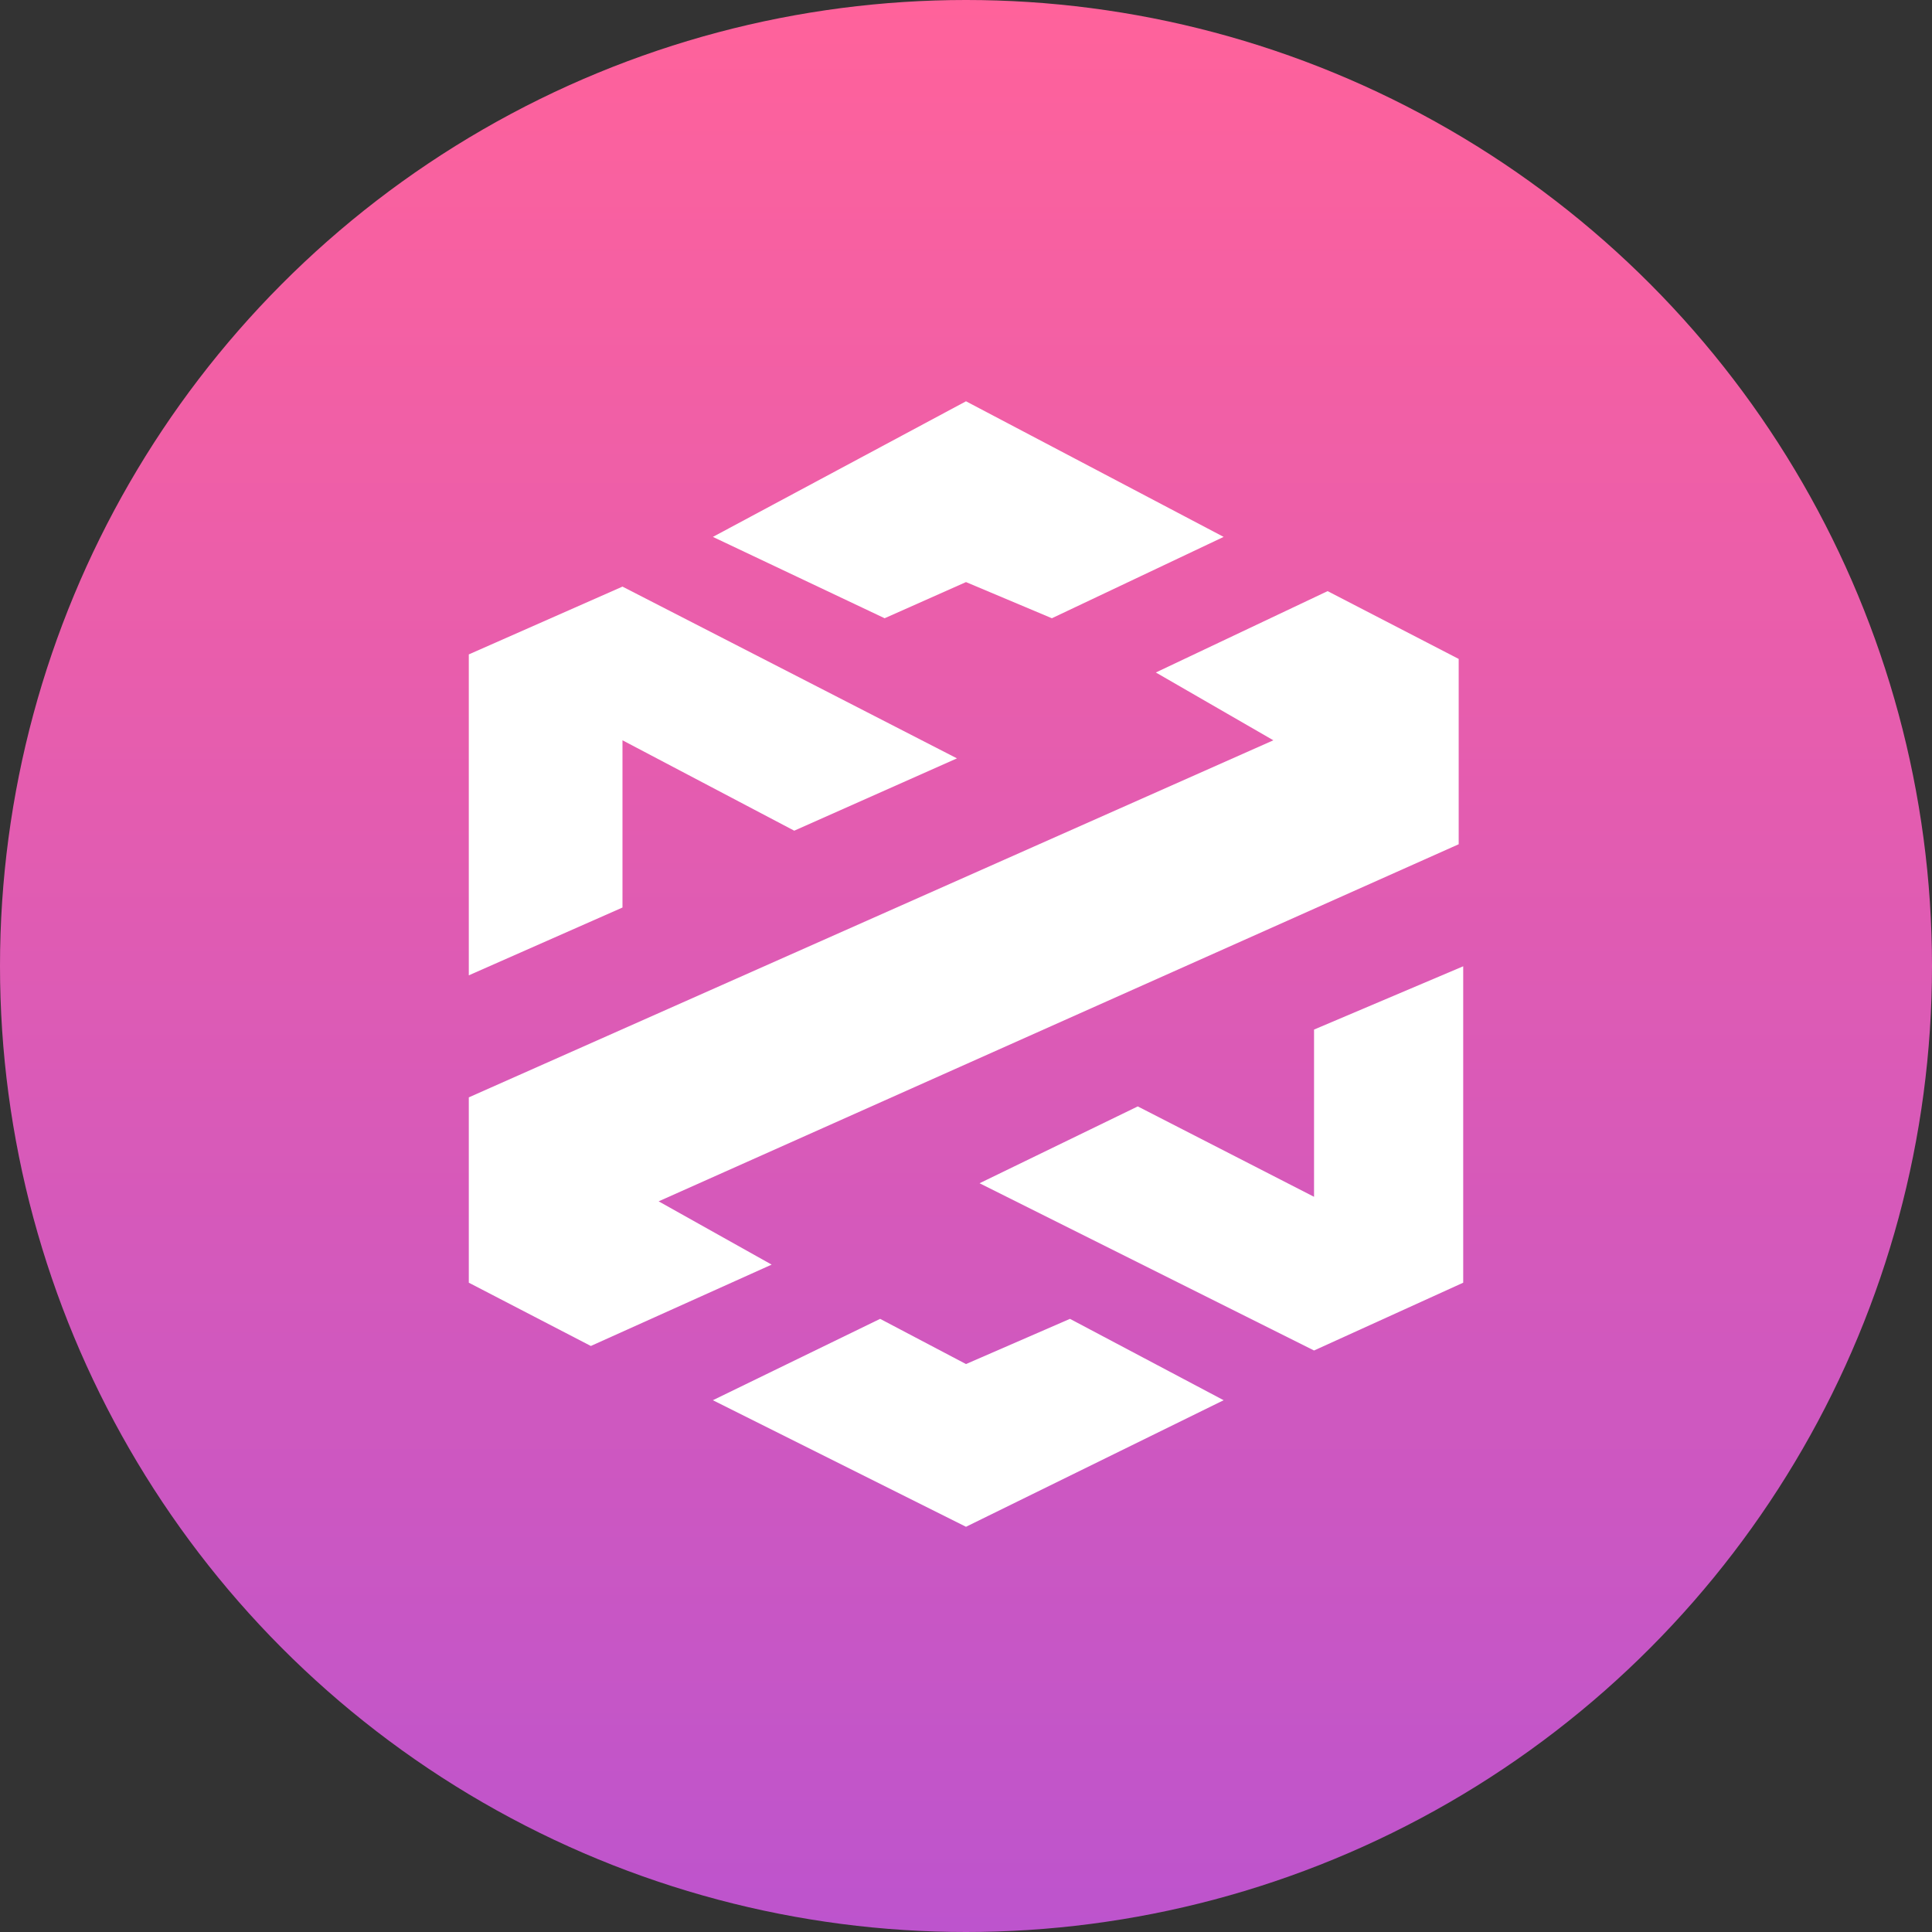
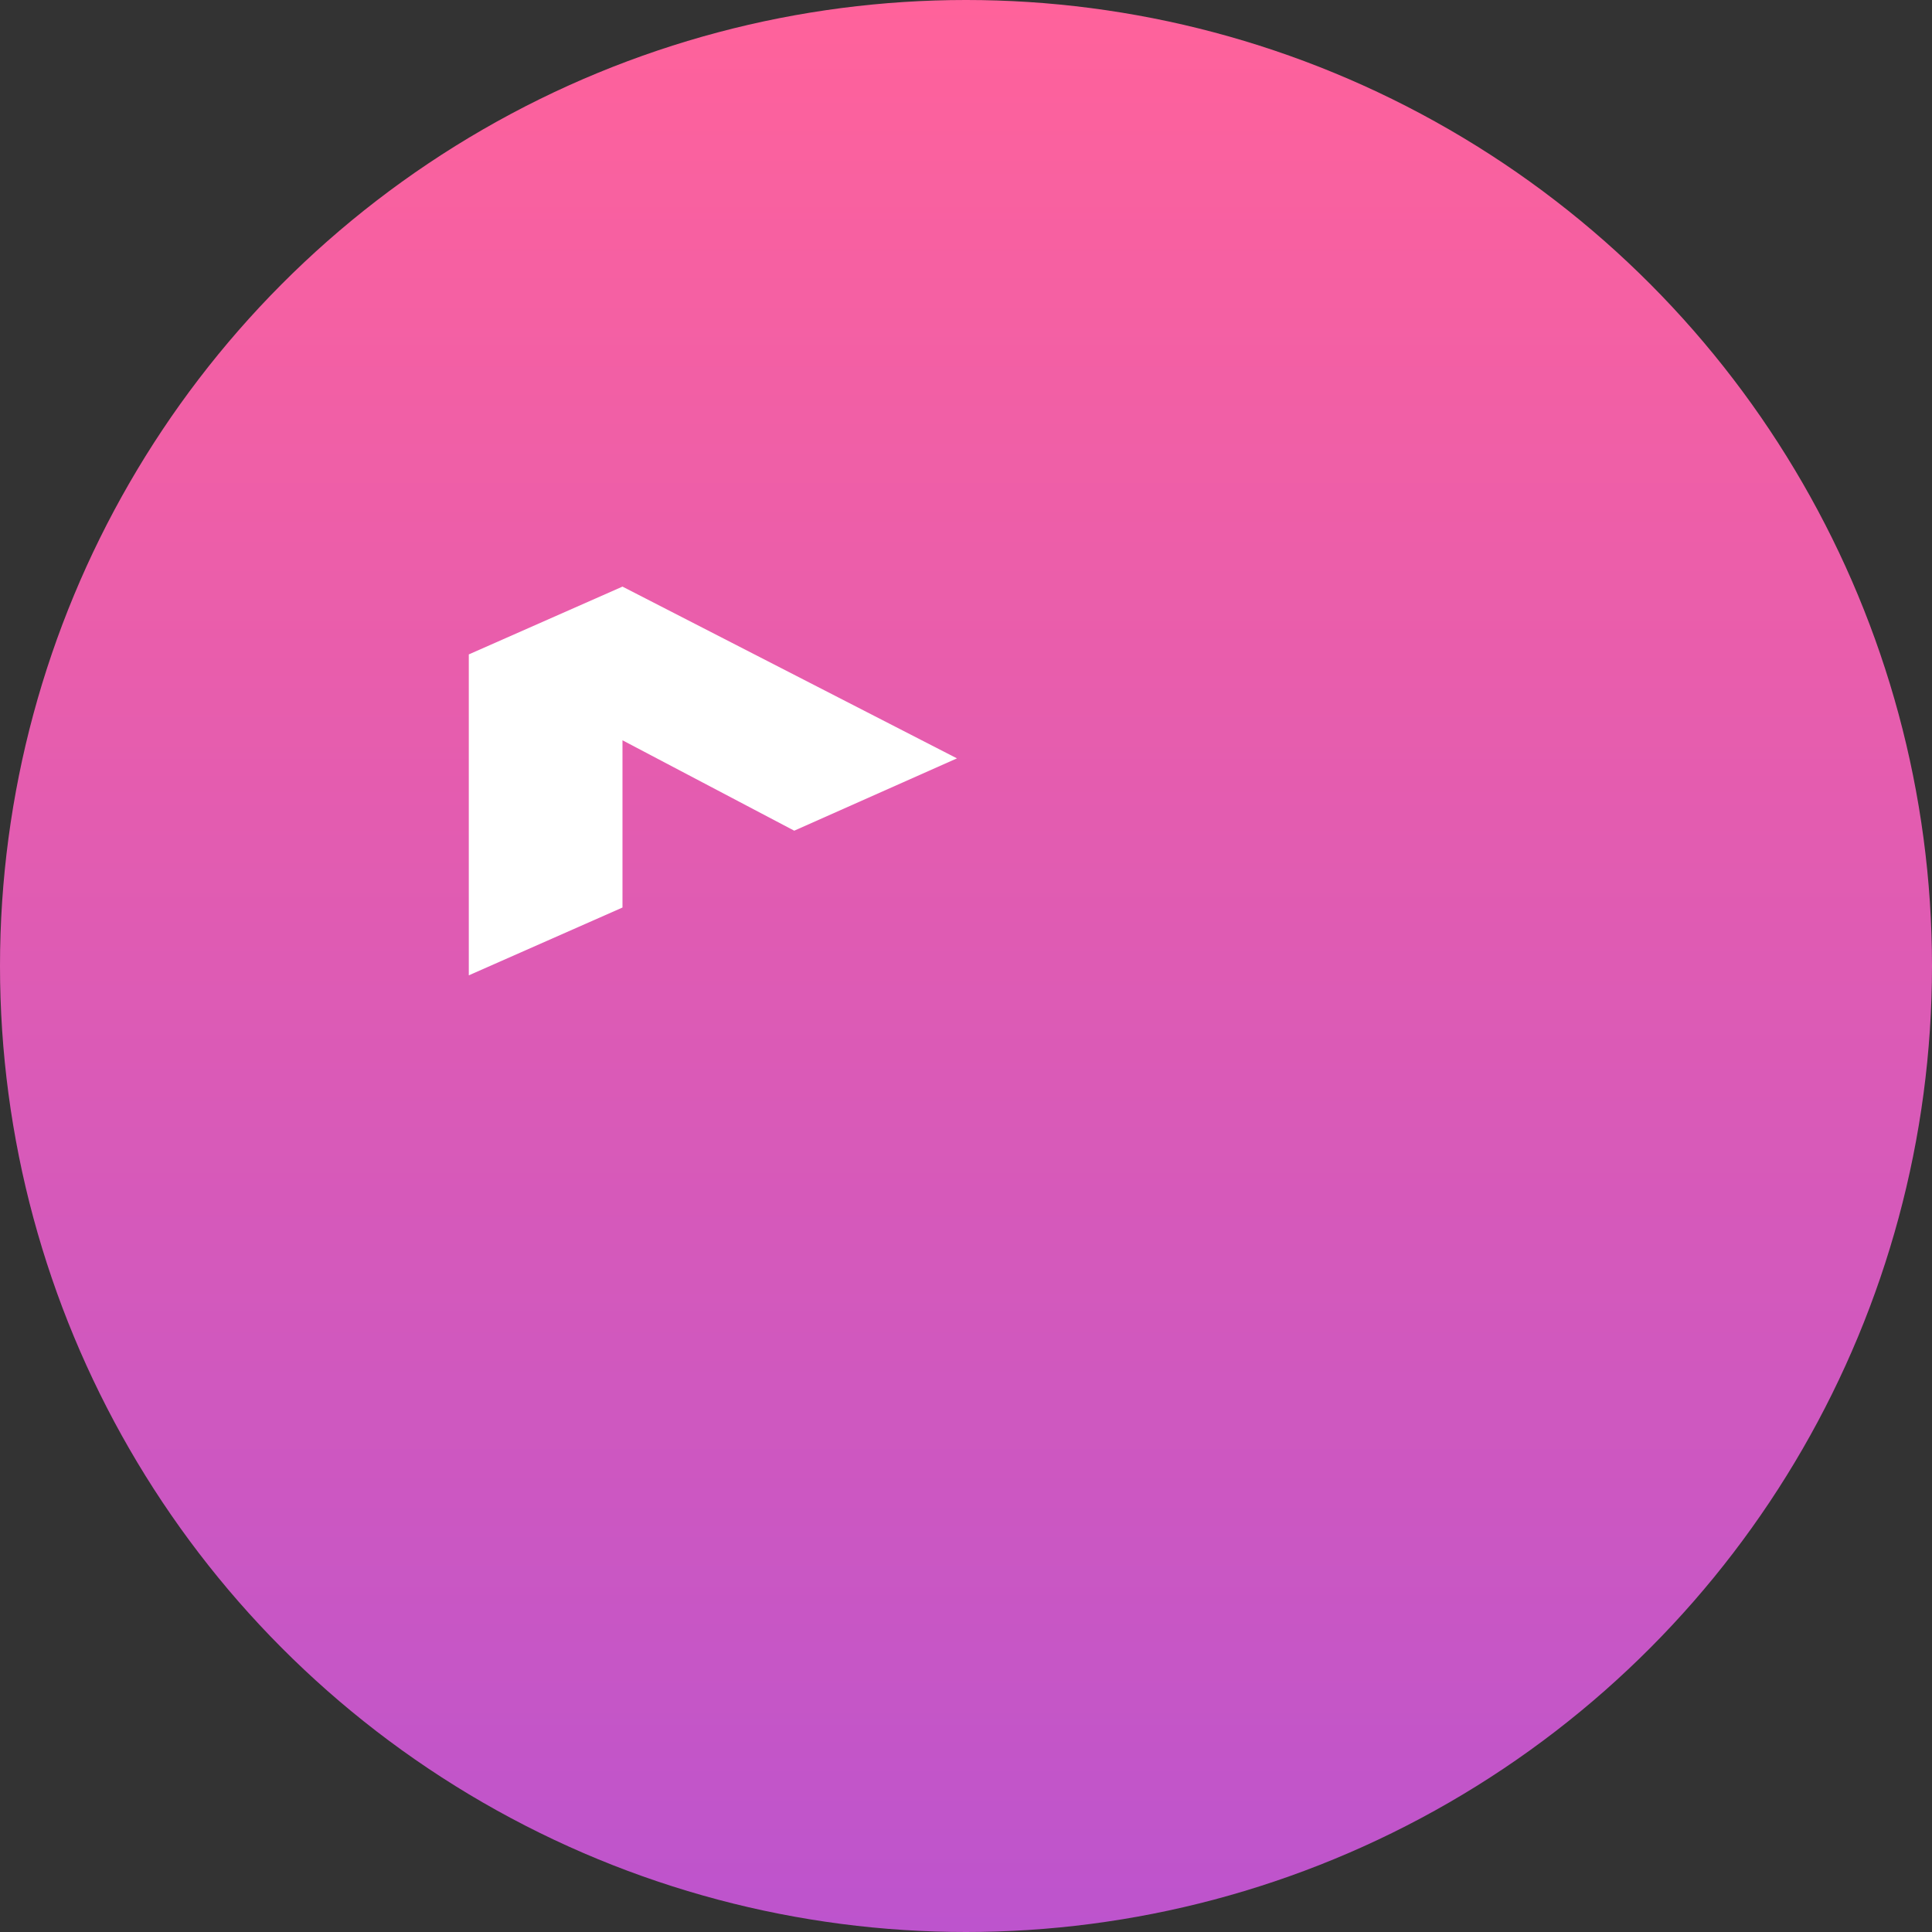
<svg xmlns="http://www.w3.org/2000/svg" width="272" height="272" viewBox="0 0 272 272" fill="none">
  <rect x="0" y="0" width="272" height="272" fill="#333333" stroke="none" />
  <circle cx="136" cy="136" r="136" fill="url(#paint0_linear_12_15)" />
-   <path d="M92.728 169.132L108.637 178.041L83.182 189.495L66.001 180.586V154.495L179.273 104.223L162.727 94.677L186.909 83.223L205.364 92.768V118.859L92.728 169.132Z" fill="white" />
-   <path d="M136 214.95L100.364 197.132L123.909 185.677L136 192.041L150.636 185.677L172.273 197.132L136 214.95Z" fill="white" />
-   <path d="M185 190.132L137.909 166.586L160.182 155.768L185 168.495V144.95L206 136.041V180.586L185 190.132Z" fill="white" />
  <path d="M87.637 127.768L66.001 137.314V92.132L87.637 82.587L134.727 106.768L111.818 116.95L87.637 104.223V127.768Z" fill="white" />
-   <path d="M124.545 87.041L100.364 75.587L136 56.496L172.273 75.587L148.091 87.041L136 81.95L124.545 87.041Z" fill="white" />
  <defs>
    <linearGradient id="paint0_linear_12_15" x1="136" y1="0" x2="136" y2="272" gradientUnits="userSpaceOnUse">
      <stop stop-color="#FF629B" />
      <stop offset="1" stop-color="#BD54CD" />
    </linearGradient>
  </defs>
</svg>